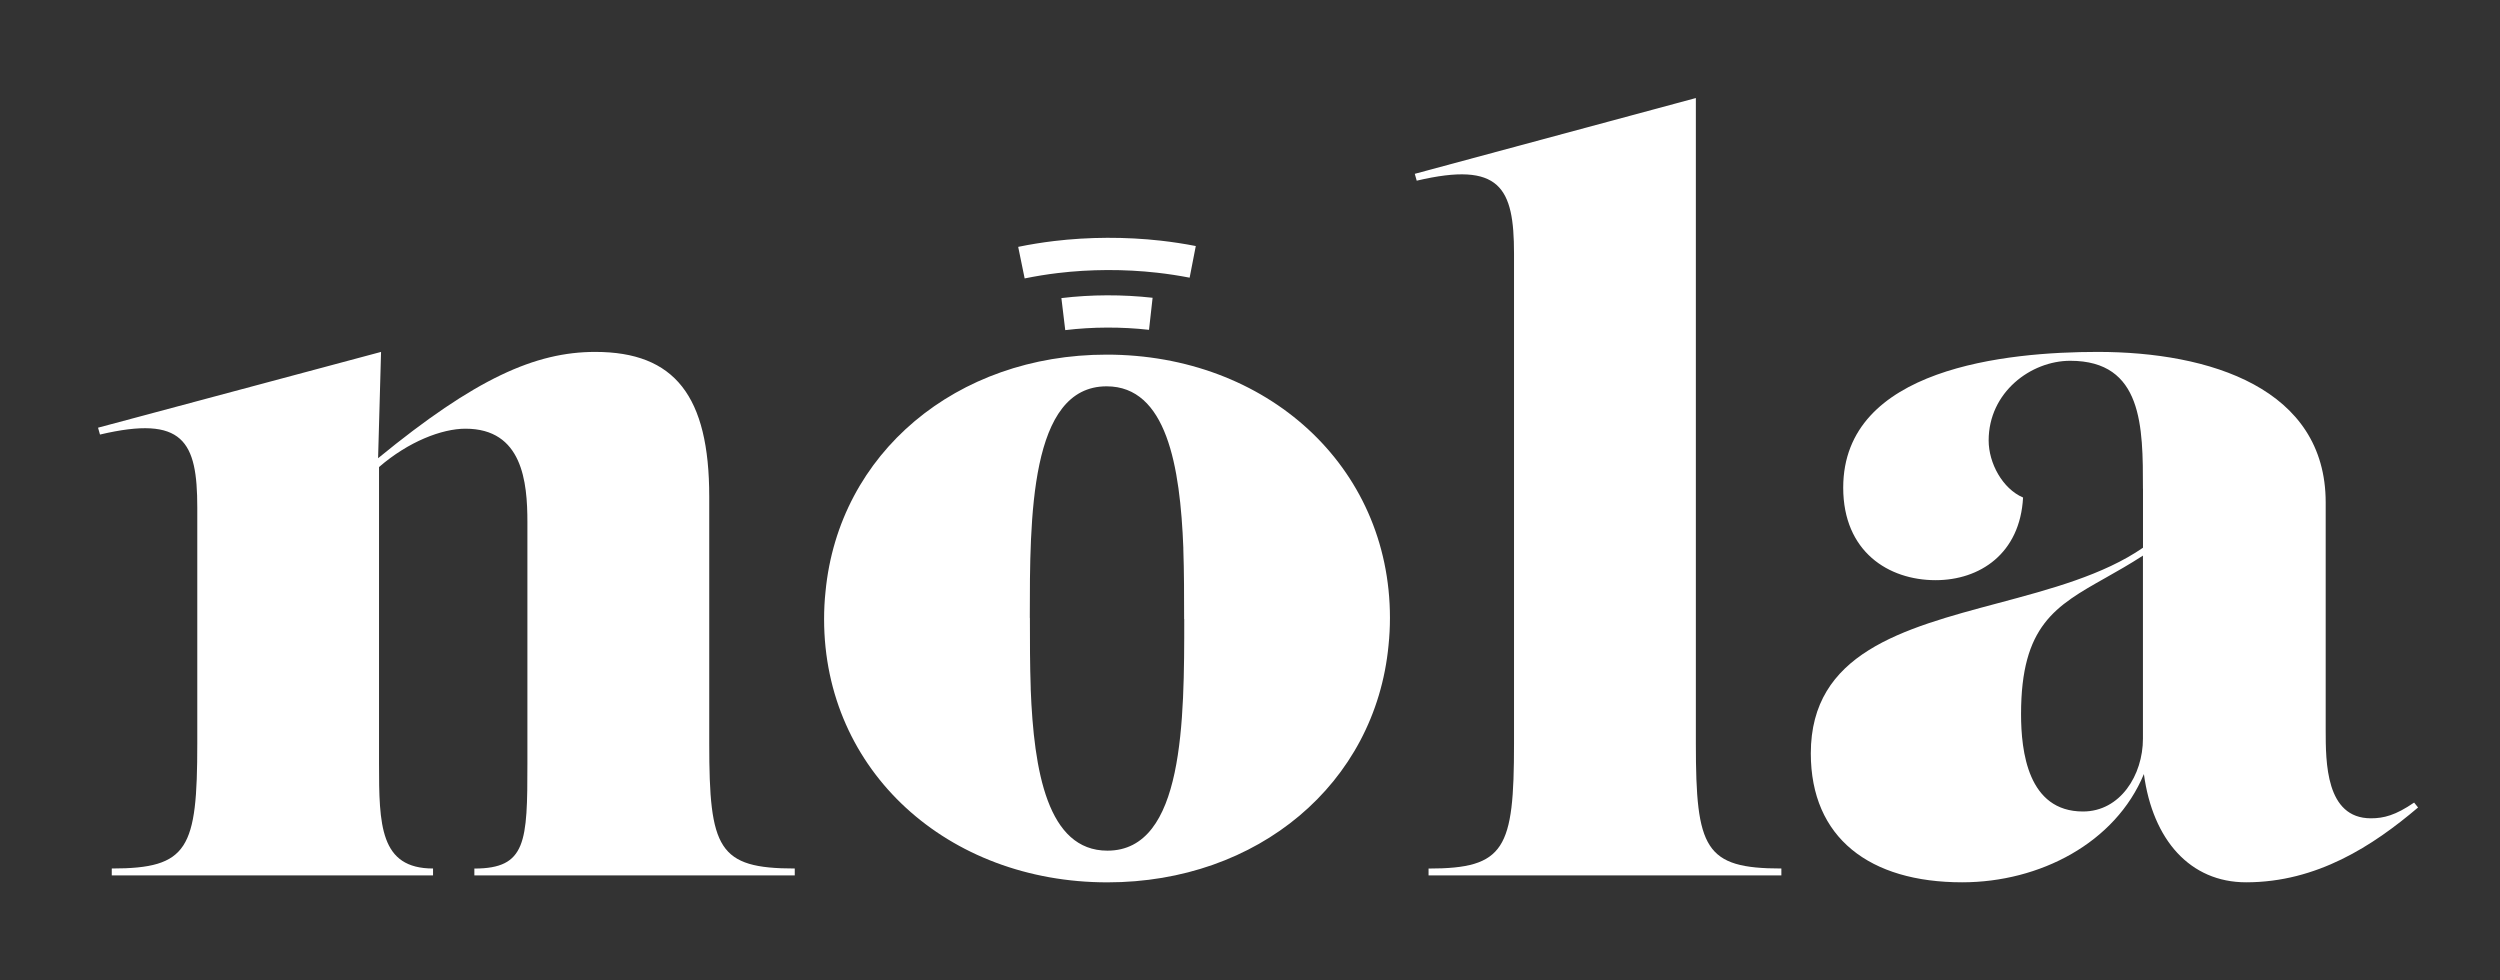
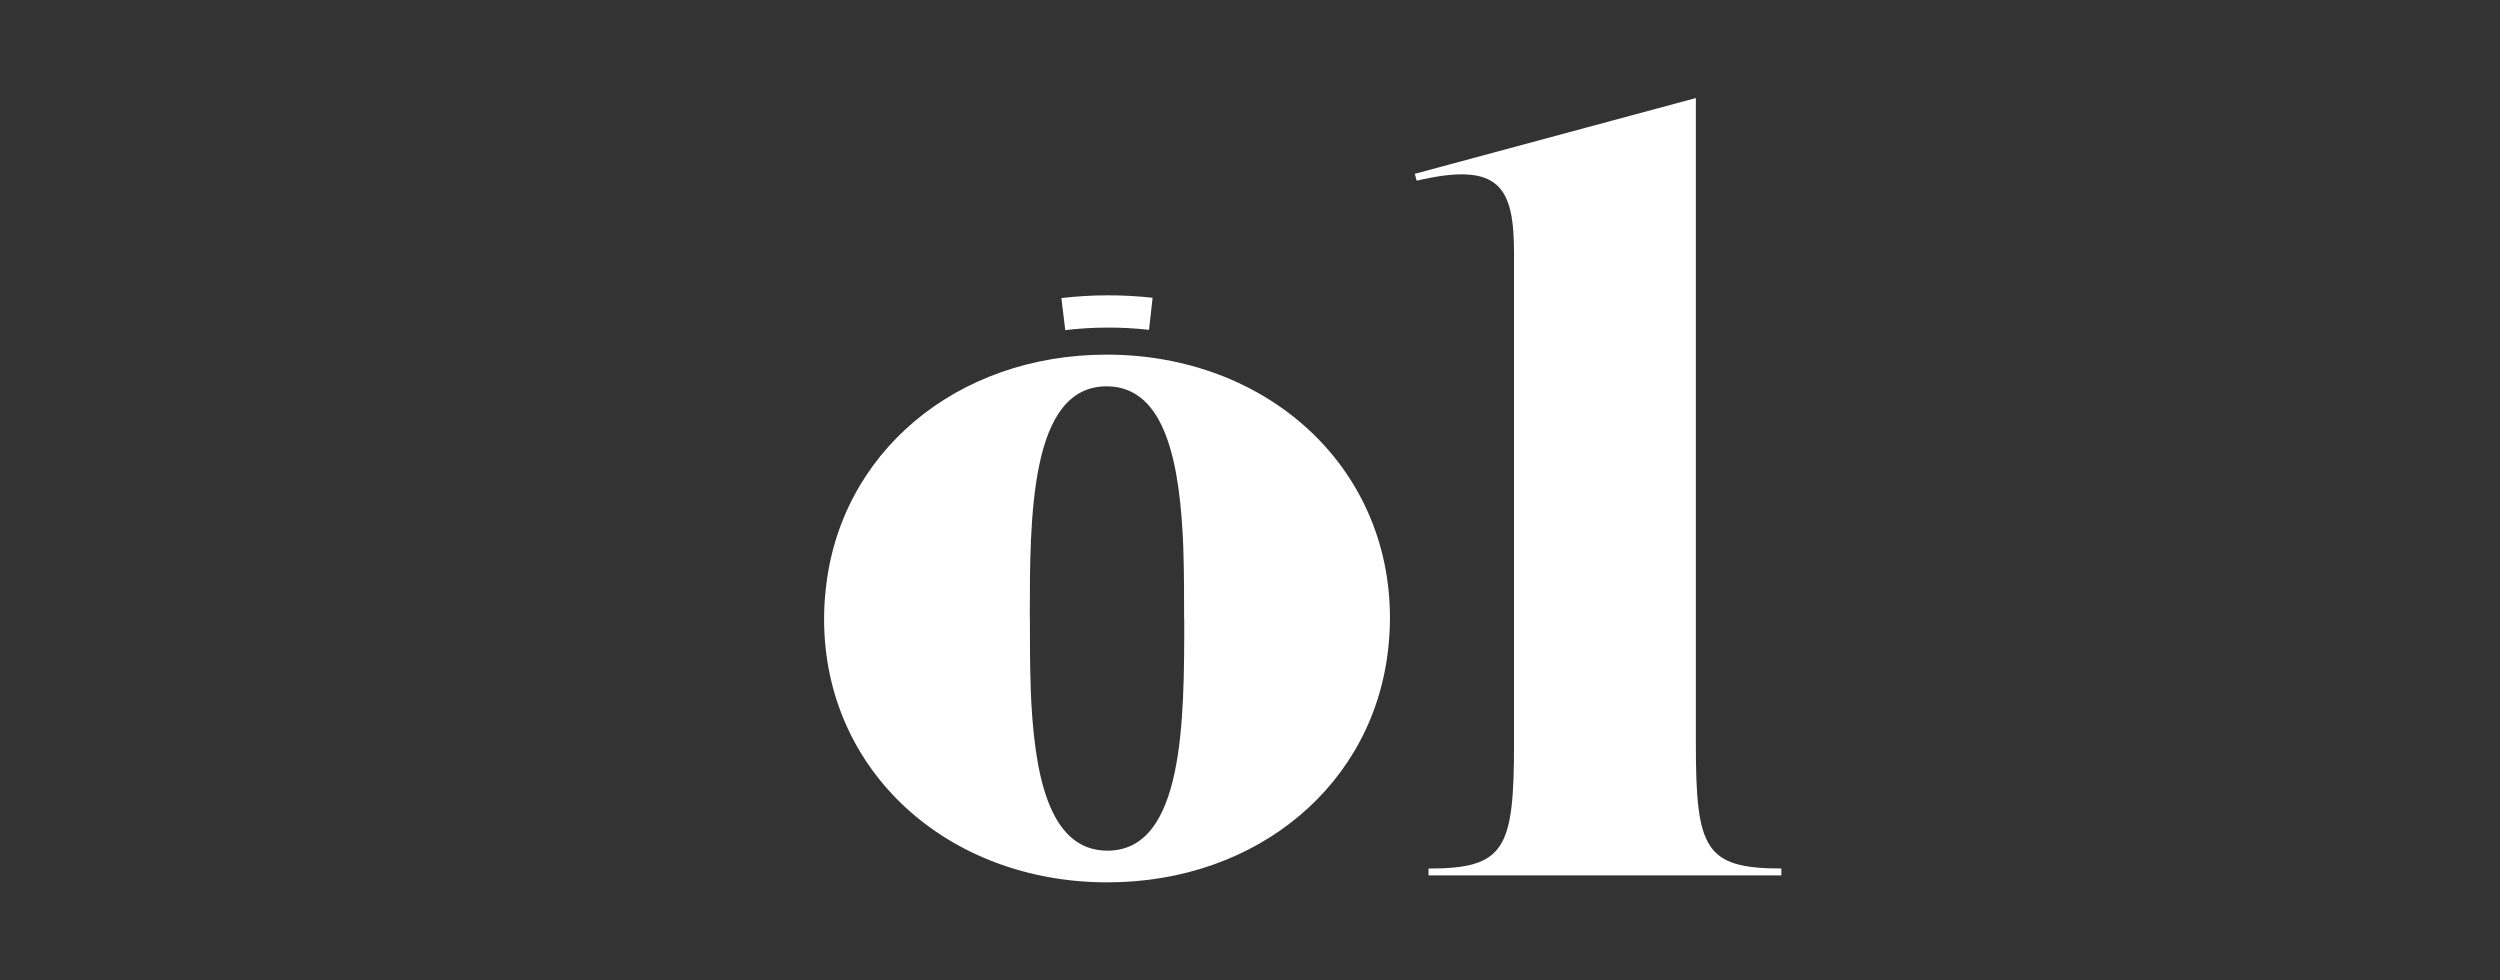
<svg xmlns="http://www.w3.org/2000/svg" fill="none" viewBox="0 0 102 40" height="40" width="102">
  <rect x="0" y="0" width="102" height="40" fill="#333333" stroke="none" />
  <path fill="white" d="M58.285 35.715V35.437C61.412 35.437 61.772 34.634 61.772 30.339V10.343C61.772 7.653 61.21 6.569 57.802 7.372L57.723 7.092L69.191 4V30.337C69.191 34.632 69.552 35.435 72.68 35.435V35.715H58.285Z" />
-   <path fill="white" d="M19.354 35.717V35.437C21.479 35.437 21.518 34.353 21.518 31.142V21.305C21.518 19.659 21.318 17.491 18.992 17.491C18.029 17.491 16.667 18.015 15.464 19.056V31.14C15.464 33.669 15.503 35.435 17.668 35.435V35.715H4.56V35.435C7.688 35.435 8.049 34.632 8.049 30.337V20.701C8.049 18.01 7.487 16.927 4.079 17.73L4 17.45L15.547 14.358L15.426 18.695C19.396 15.443 21.842 14.358 24.287 14.358C27.533 14.358 28.937 16.165 28.937 20.259V30.337C28.937 34.632 29.299 35.435 32.426 35.435V35.715H19.356L19.354 35.717Z" />
-   <path fill="white" d="M84.465 14.72C87.432 14.72 87.432 17.41 87.432 19.939H87.434V22.347C85.825 23.459 83.65 24.04 81.514 24.61C77.633 25.646 73.881 26.647 73.881 30.738C73.881 34.19 76.286 35.998 80.055 35.998C83.222 35.998 86.308 34.391 87.471 31.581C87.833 34.272 89.356 35.998 91.642 35.998C94.527 35.998 96.812 34.512 98.657 32.945L98.496 32.745C97.736 33.266 97.255 33.387 96.733 33.387C94.888 33.387 94.888 31.098 94.888 29.774V20.5C94.888 15.843 90.158 14.358 85.587 14.358C81.899 14.358 75.203 15 75.203 19.897C75.203 22.506 77.048 23.671 78.972 23.671C80.778 23.671 82.42 22.588 82.541 20.299C81.699 19.937 81.137 18.893 81.137 17.971C81.137 16.004 82.86 14.72 84.465 14.72ZM85.905 23.577C86.382 23.308 86.894 23.018 87.432 22.669V30.138C87.432 31.623 86.508 33.109 84.985 33.109C82.739 33.109 82.459 30.659 82.459 29.134C82.459 25.52 83.858 24.731 85.905 23.577Z" clip-rule="evenodd" fill-rule="evenodd" />
  <path fill="white" d="M33.681 24.138C33.642 24.505 33.623 24.879 33.623 25.259C33.623 31.465 38.669 36 45.183 36C51.316 36 56.112 31.98 56.652 26.331C56.69 25.964 56.71 25.59 56.71 25.209C56.71 19.005 51.664 14.469 45.15 14.469C39.017 14.469 34.221 18.489 33.681 24.138ZM42.016 25.209C42.016 21.099 42.016 15.762 45.15 15.762C47.592 15.762 48.152 19.001 48.281 22.377H48.279C48.312 23.341 48.312 24.324 48.312 25.259H48.317C48.317 29.37 48.317 34.707 45.183 34.707C42.741 34.707 42.18 31.468 42.052 28.092H42.054C42.02 27.128 42.02 26.145 42.02 25.209H42.016Z" clip-rule="evenodd" fill-rule="evenodd" />
  <path fill="white" d="M43.305 12.164L43.462 13.469C44.579 13.335 45.76 13.331 46.88 13.457L47.026 12.149C45.808 12.013 44.523 12.015 43.305 12.162V12.164Z" />
-   <path fill="white" d="M47.206 11.126C45.877 10.977 44.48 10.982 43.157 11.141C42.702 11.195 42.248 11.27 41.806 11.36L41.542 10.072C42.021 9.973 42.512 9.894 43.001 9.835C44.425 9.664 45.923 9.659 47.352 9.818C47.837 9.873 48.32 9.946 48.788 10.038L48.537 11.329C48.102 11.245 47.655 11.176 47.206 11.126Z" />
</svg>